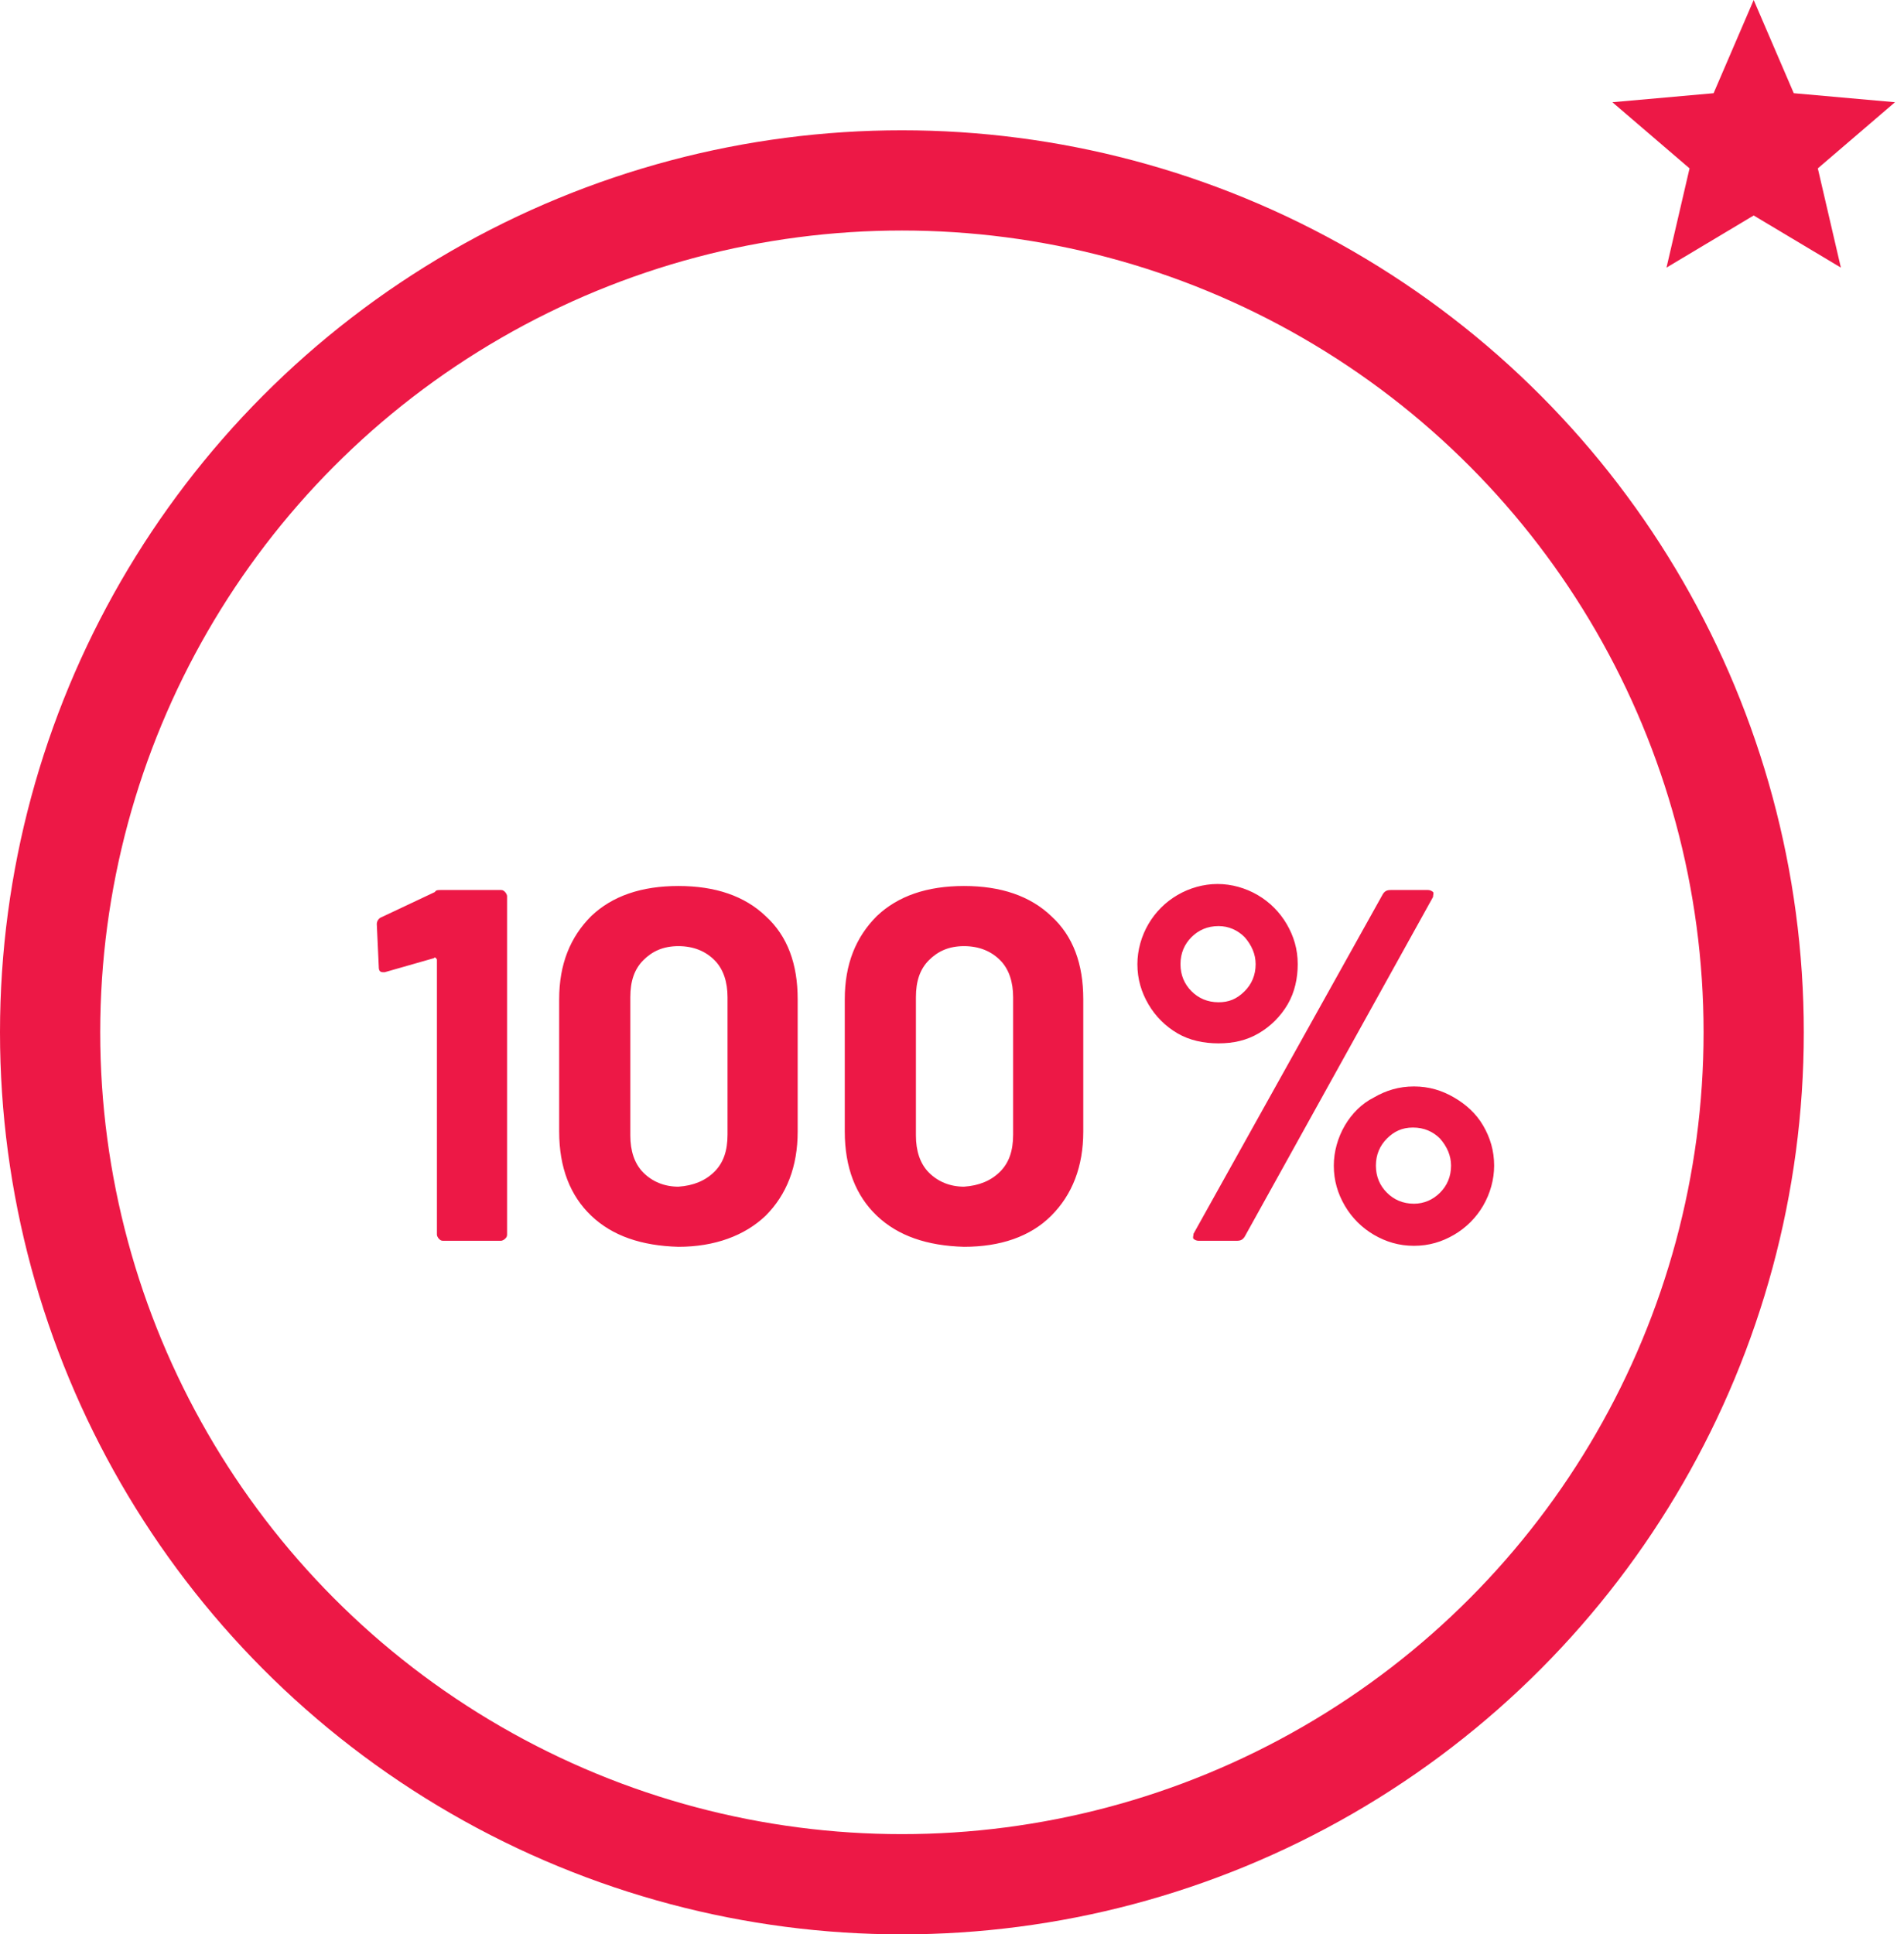
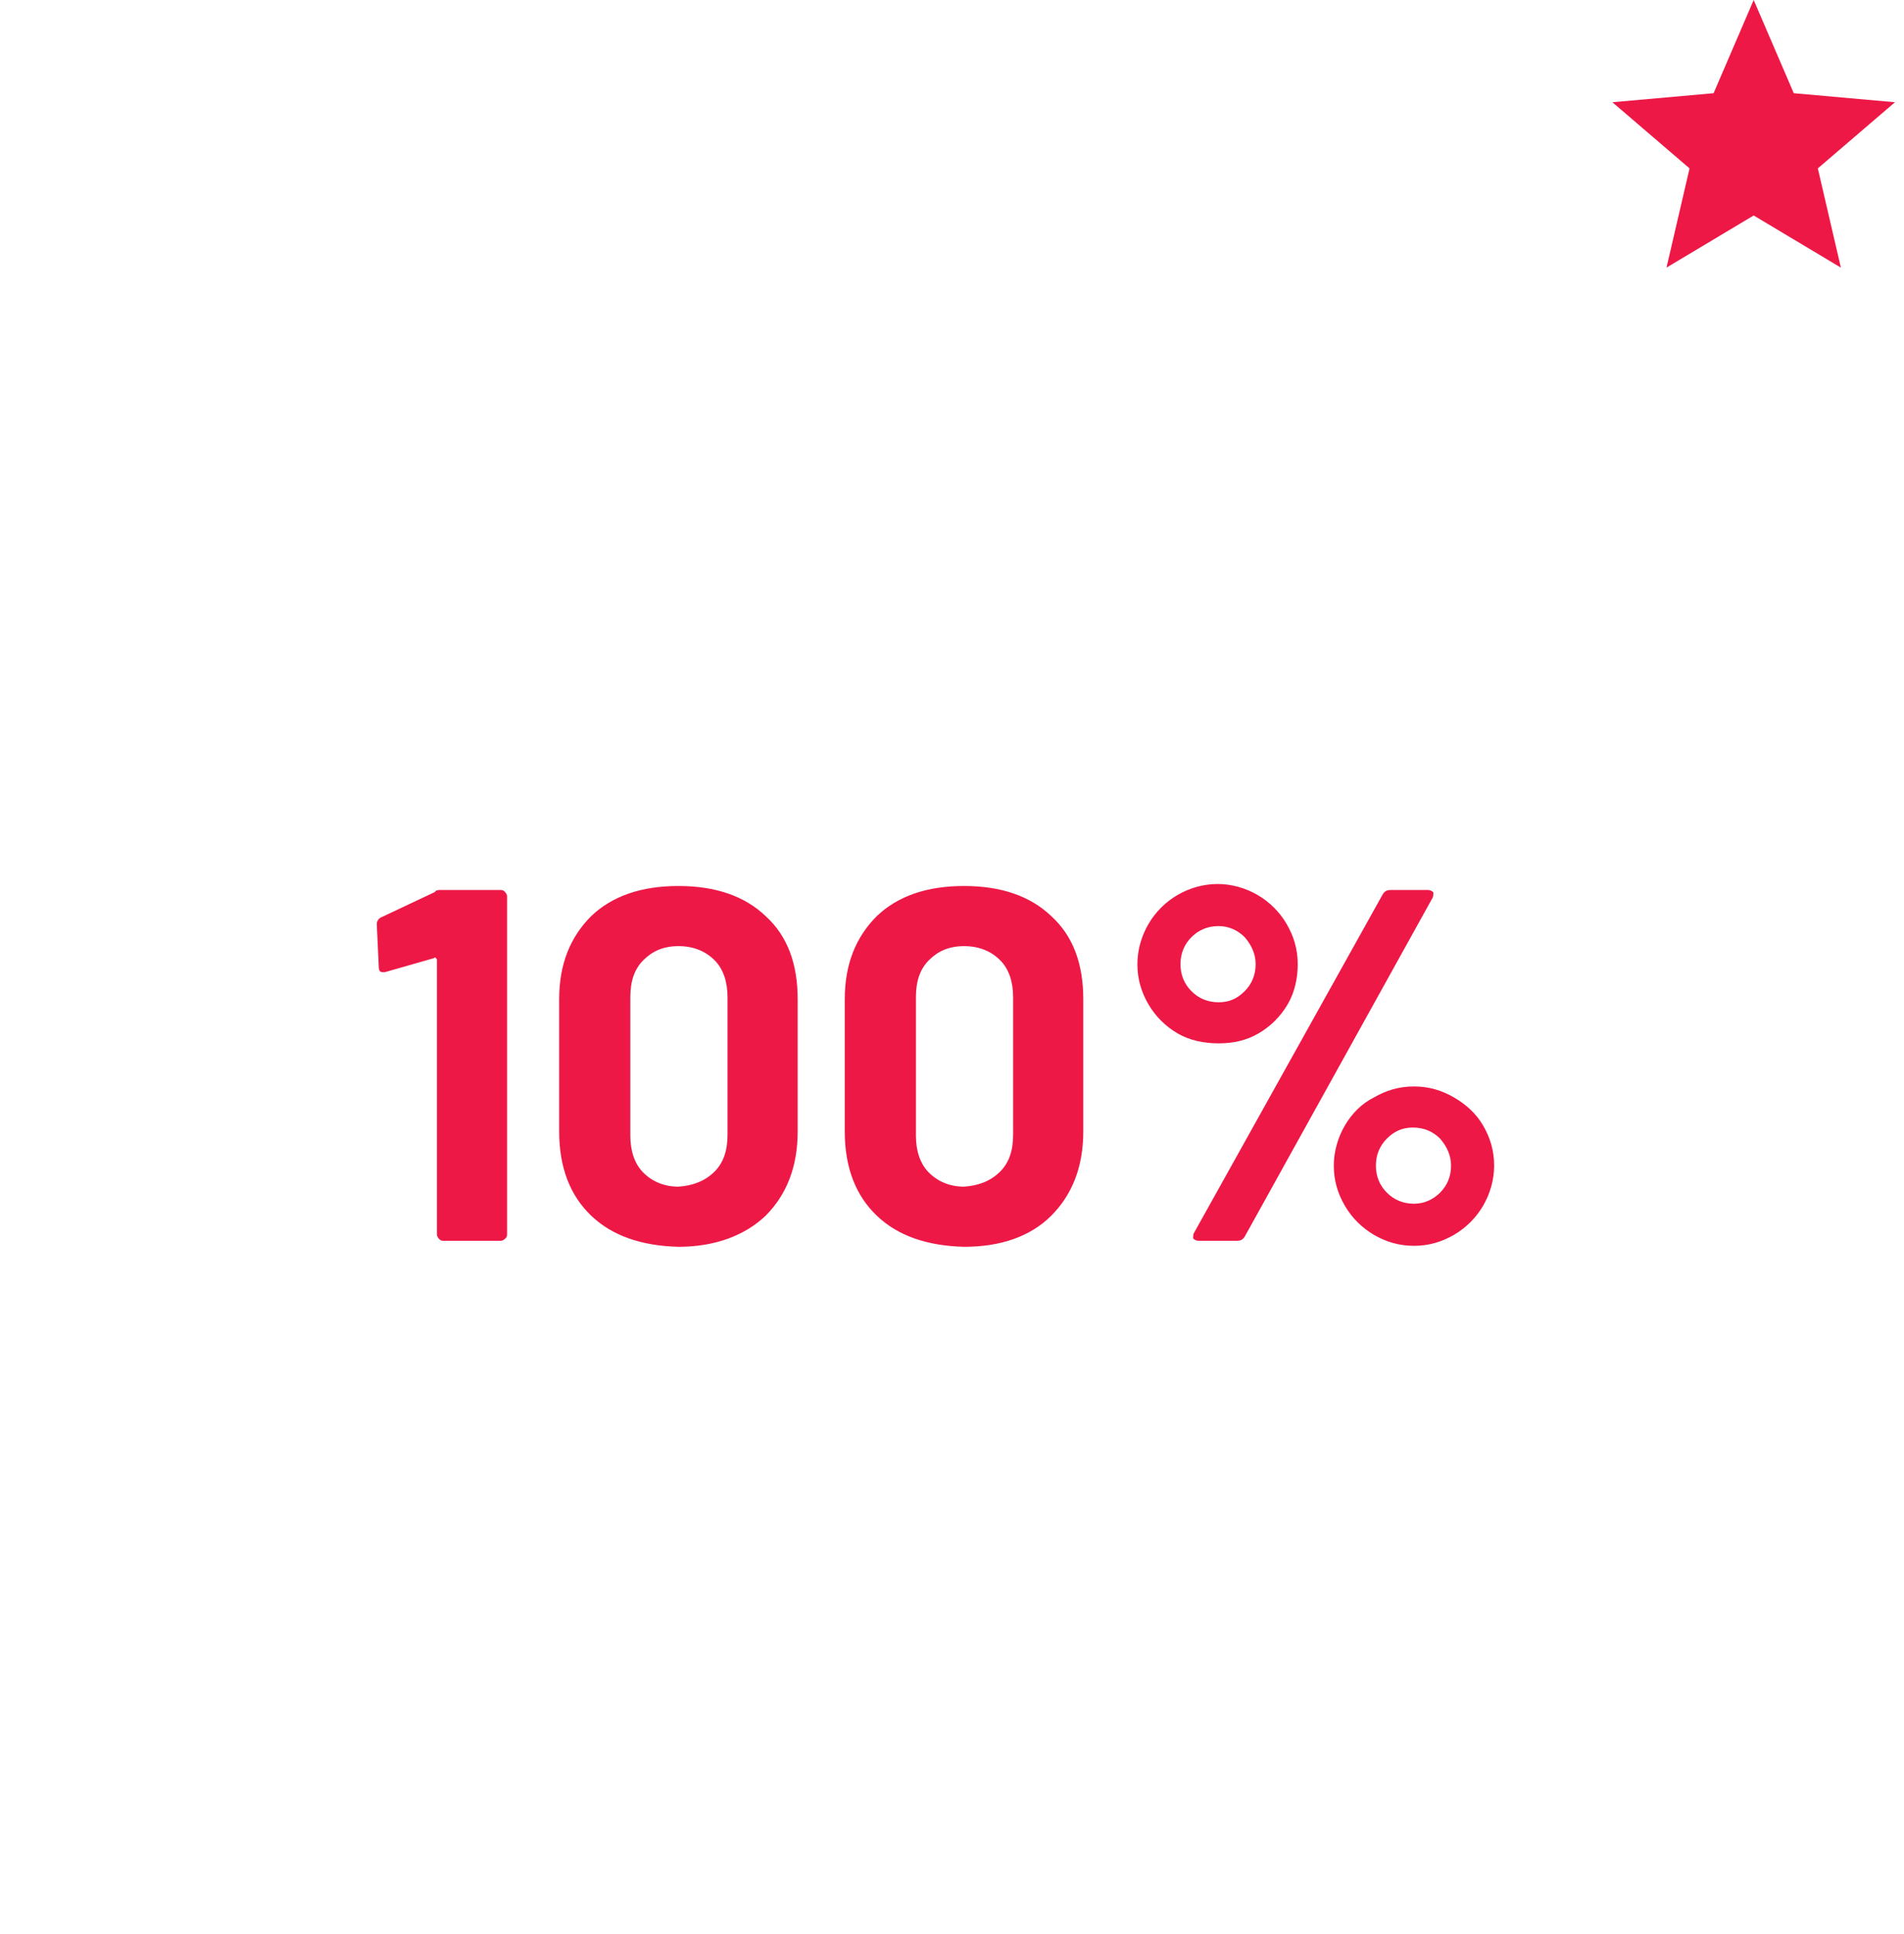
<svg xmlns="http://www.w3.org/2000/svg" version="1.1" id="Layer_1" x="0" y="0" viewBox="0 0 190 193" xml:space="preserve">
  <g id="Symbols">
    <g id="client-feedback" transform="translate(-530 -199)">
      <g id="Group-3" transform="translate(13 110)">
        <g id="Group-2" transform="translate(522 89)">
-           <circle id="Oval-2-Copy" cx="85" cy="103" r="85" fill="none" stroke="#ed1846" stroke-width="10" />
-         </g>
+           </g>
      </g>
    </g>
  </g>
  <path d="M175 21.5l8.7 5.2-2.3-9.9 7.7-6.6-10.1-.9-4-9.3-4 9.3-10.1.9 7.7 6.6-2.3 9.9 8.7-5.2zM44 88.8h6c.2 0 .3.1.4.2.1.1.2.3.2.4v33.8c0 .2-.1.3-.2.4-.1.1-.3.2-.4.2h-5.8c-.2 0-.3-.1-.4-.2-.1-.1-.2-.3-.2-.4V95.8c0-.1 0-.1-.1-.2s-.1-.1-.2 0L38.4 97h-.2c-.3 0-.4-.2-.4-.5l-.2-4.3c0-.3.2-.6.5-.7l5.3-2.5c.1-.2.3-.2.6-.2zm15 32.5c-2.1-2-3.2-4.8-3.2-8.4V99.7c0-3.5 1.1-6.2 3.2-8.3 2.1-2 5-3 8.7-3 3.7 0 6.6 1 8.7 3 2.2 2 3.2 4.8 3.2 8.3v13.2c0 3.5-1.1 6.3-3.2 8.4-2.1 2-5.1 3.1-8.7 3.1-3.7-.1-6.6-1.1-8.7-3.1zm12.3-4.4c.9-.9 1.3-2.1 1.3-3.7V99.5c0-1.5-.4-2.8-1.3-3.7-.9-.9-2.1-1.4-3.6-1.4s-2.6.5-3.5 1.4c-.9.9-1.3 2.1-1.3 3.7v13.8c0 1.5.4 2.8 1.3 3.7.9.9 2.1 1.4 3.5 1.4 1.5-.1 2.7-.6 3.6-1.5zm16.2 4.4c-2.1-2-3.2-4.8-3.2-8.4V99.7c0-3.5 1.1-6.2 3.2-8.3 2.1-2 5-3 8.7-3 3.7 0 6.6 1 8.7 3 2.2 2 3.2 4.8 3.2 8.3v13.2c0 3.5-1.1 6.3-3.2 8.4s-5.1 3.1-8.7 3.1c-3.7-.1-6.6-1.1-8.7-3.1zm12.3-4.4c.9-.9 1.3-2.1 1.3-3.7V99.5c0-1.5-.4-2.8-1.3-3.7-.9-.9-2.1-1.4-3.6-1.4s-2.6.5-3.5 1.4c-.9.9-1.3 2.1-1.3 3.7v13.8c0 1.5.4 2.8 1.3 3.7.9.9 2.1 1.4 3.5 1.4 1.5-.1 2.7-.6 3.6-1.5zm17.7-13.8c-1.2-.7-2.2-1.7-2.9-2.9s-1.1-2.5-1.1-4c0-1.4.4-2.8 1.1-4s1.7-2.2 2.9-2.9c1.2-.7 2.6-1.1 4-1.1s2.8.4 4 1.1c1.2.7 2.2 1.7 2.9 2.9s1.1 2.5 1.1 4c0 1.4-.3 2.8-1 4s-1.7 2.2-2.9 2.9c-1.2.7-2.5 1-4 1s-2.9-.3-4.1-1zm6.7-4.2c.7-.7 1.1-1.6 1.1-2.7 0-1-.4-1.9-1.1-2.7-.7-.7-1.6-1.1-2.6-1.1-1.1 0-2 .4-2.7 1.1-.7.7-1.1 1.6-1.1 2.7s.4 2 1.1 2.7c.7.7 1.6 1.1 2.7 1.1 1 0 1.8-.3 2.6-1.1zm-5.1 24.7c-.1-.1 0-.3 0-.5L138 89.2c.2-.3.4-.4.8-.4h3.7c.2 0 .4.1.5.2.1.1 0 .3 0 .5l-18.8 33.9c-.2.3-.4.4-.8.4h-3.8c-.2 0-.4-.1-.5-.2zm18-.4c-1.2-.7-2.2-1.7-2.9-2.9-.7-1.2-1.1-2.5-1.1-4 0-1.4.4-2.8 1.1-4s1.7-2.2 2.9-2.8c1.2-.7 2.5-1.1 4-1.1s2.8.4 4 1.1c1.2.7 2.2 1.6 2.9 2.8s1.1 2.5 1.1 4c0 1.4-.4 2.8-1.1 4-.7 1.2-1.7 2.2-2.9 2.9-1.2.7-2.5 1.1-4 1.1s-2.8-.4-4-1.1zm6.6-4.2c.7-.7 1.1-1.6 1.1-2.7 0-1-.4-1.9-1.1-2.7-.7-.7-1.6-1.1-2.7-1.1s-1.9.4-2.6 1.1c-.7.7-1.1 1.6-1.1 2.7s.4 2 1.1 2.7 1.6 1.1 2.7 1.1c1 0 1.9-.4 2.6-1.1z" fill="#ed1846" />
</svg>